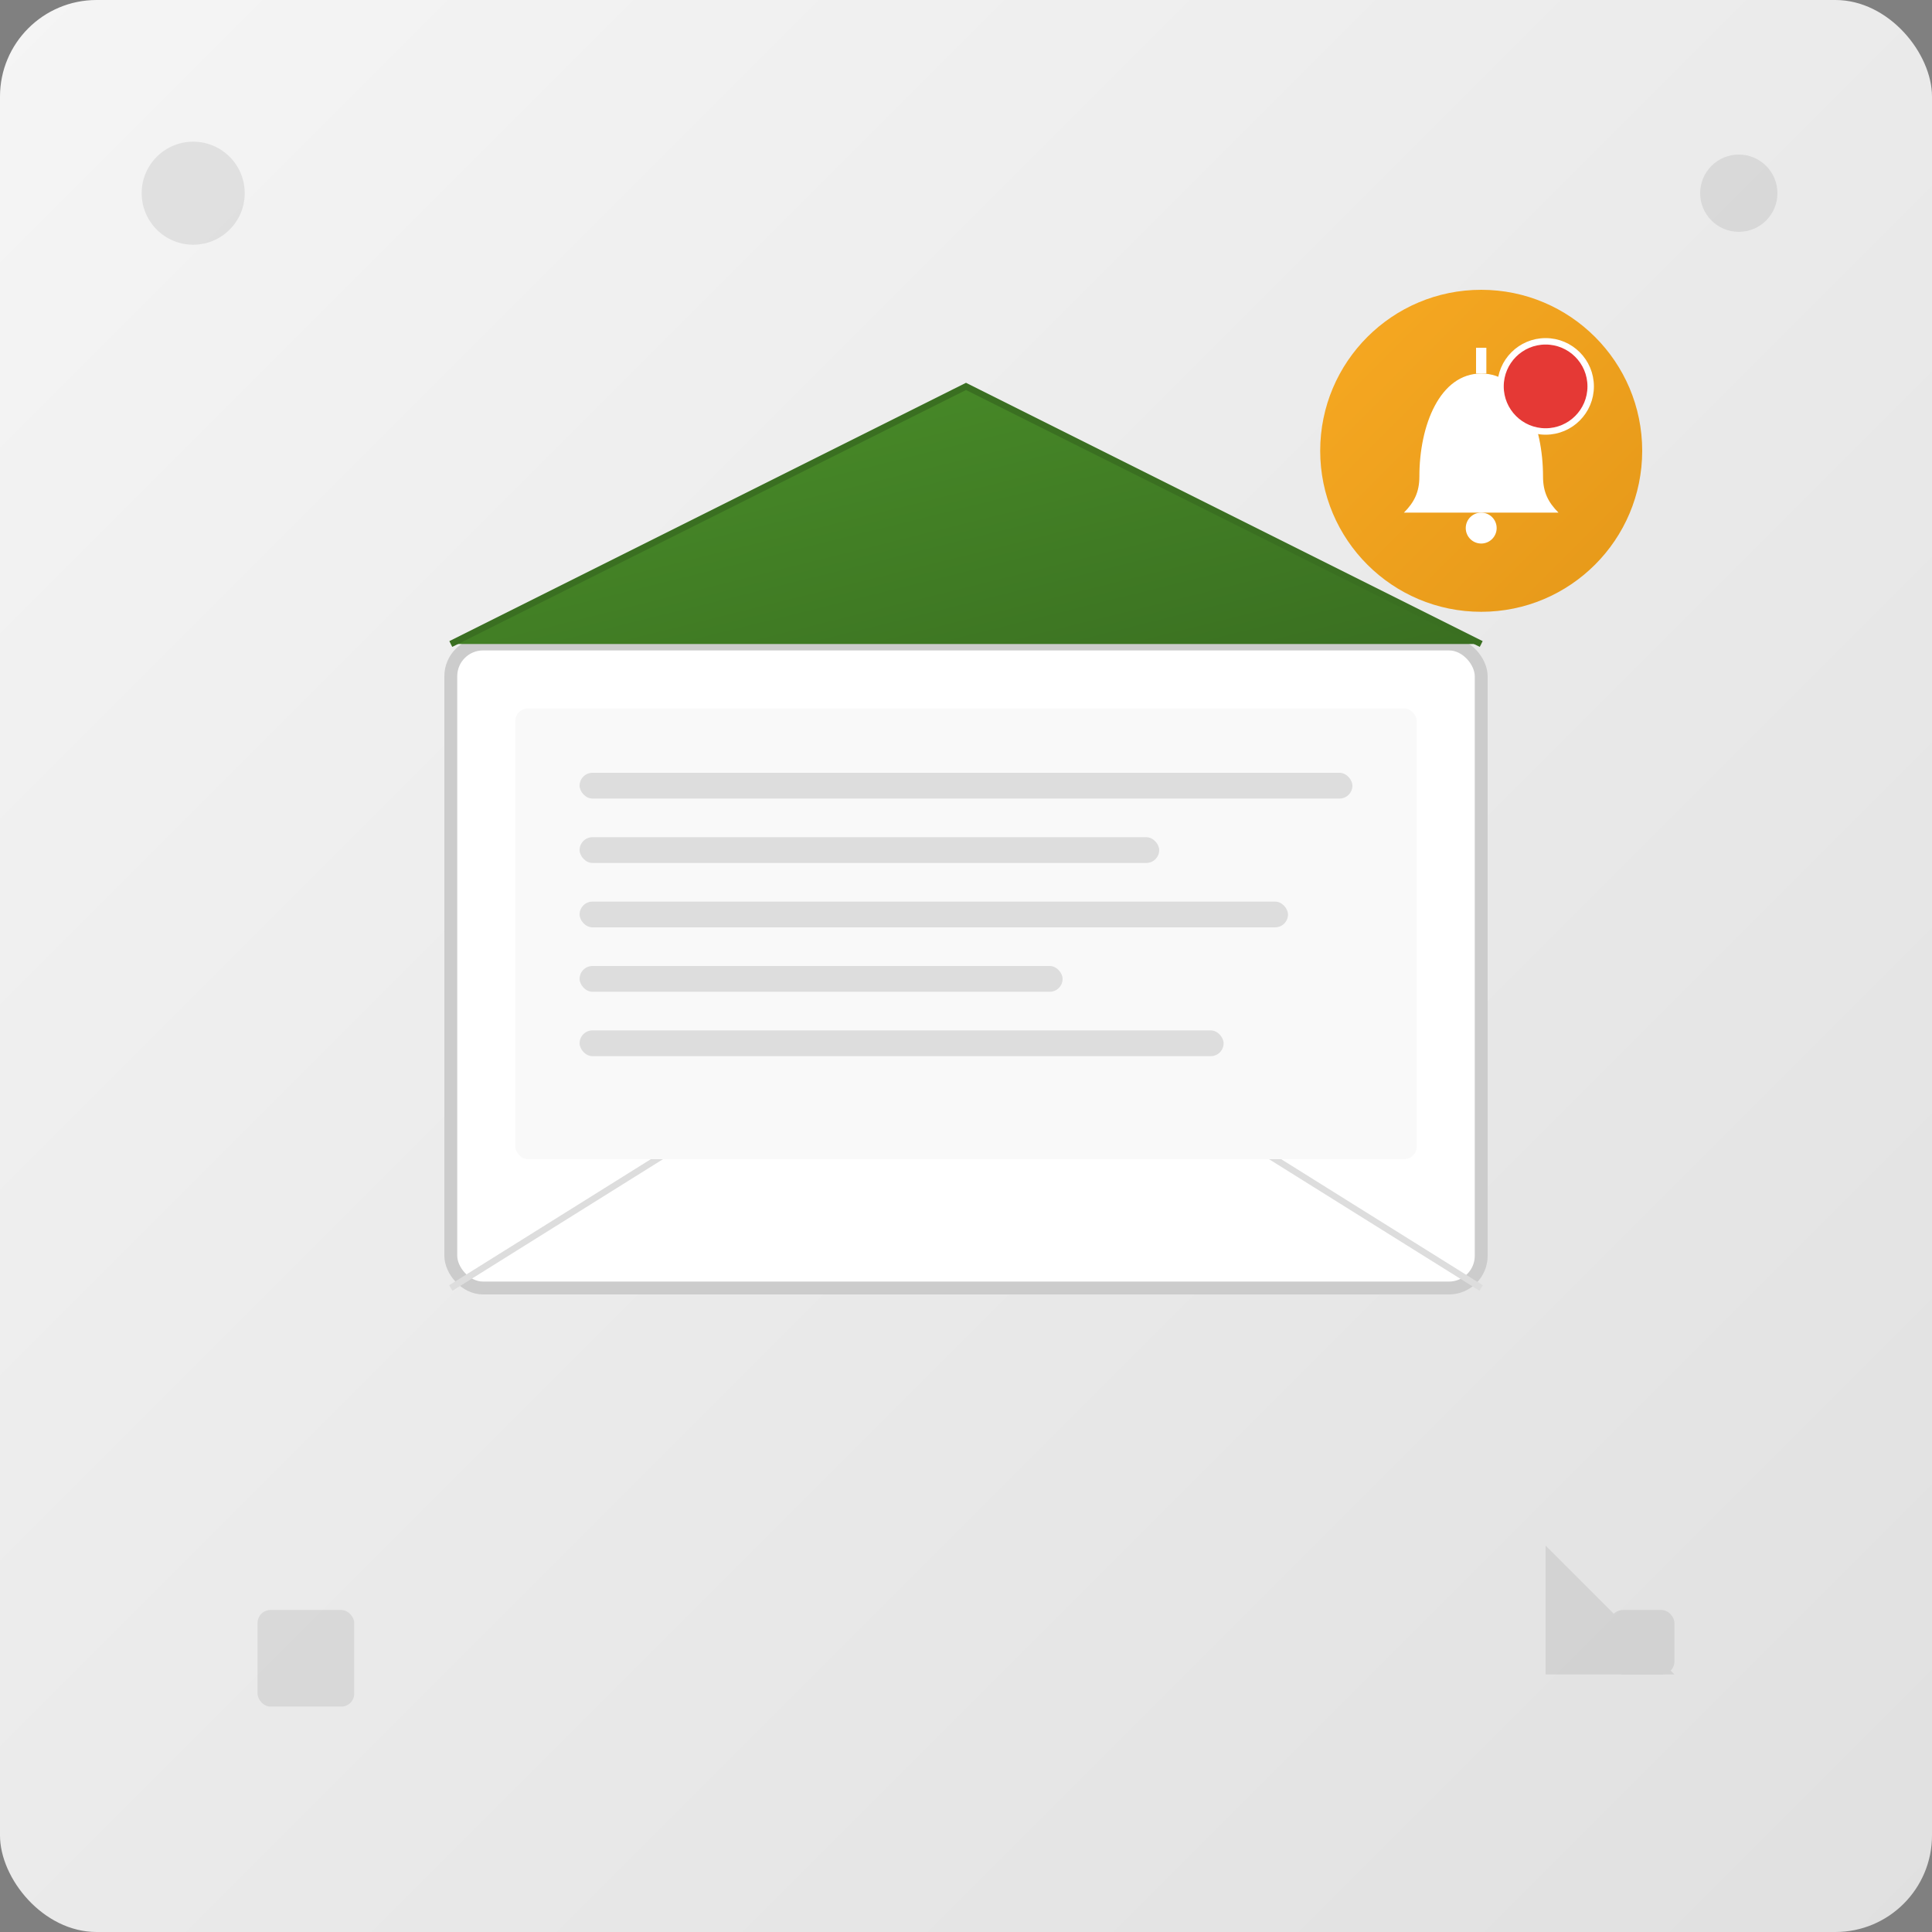
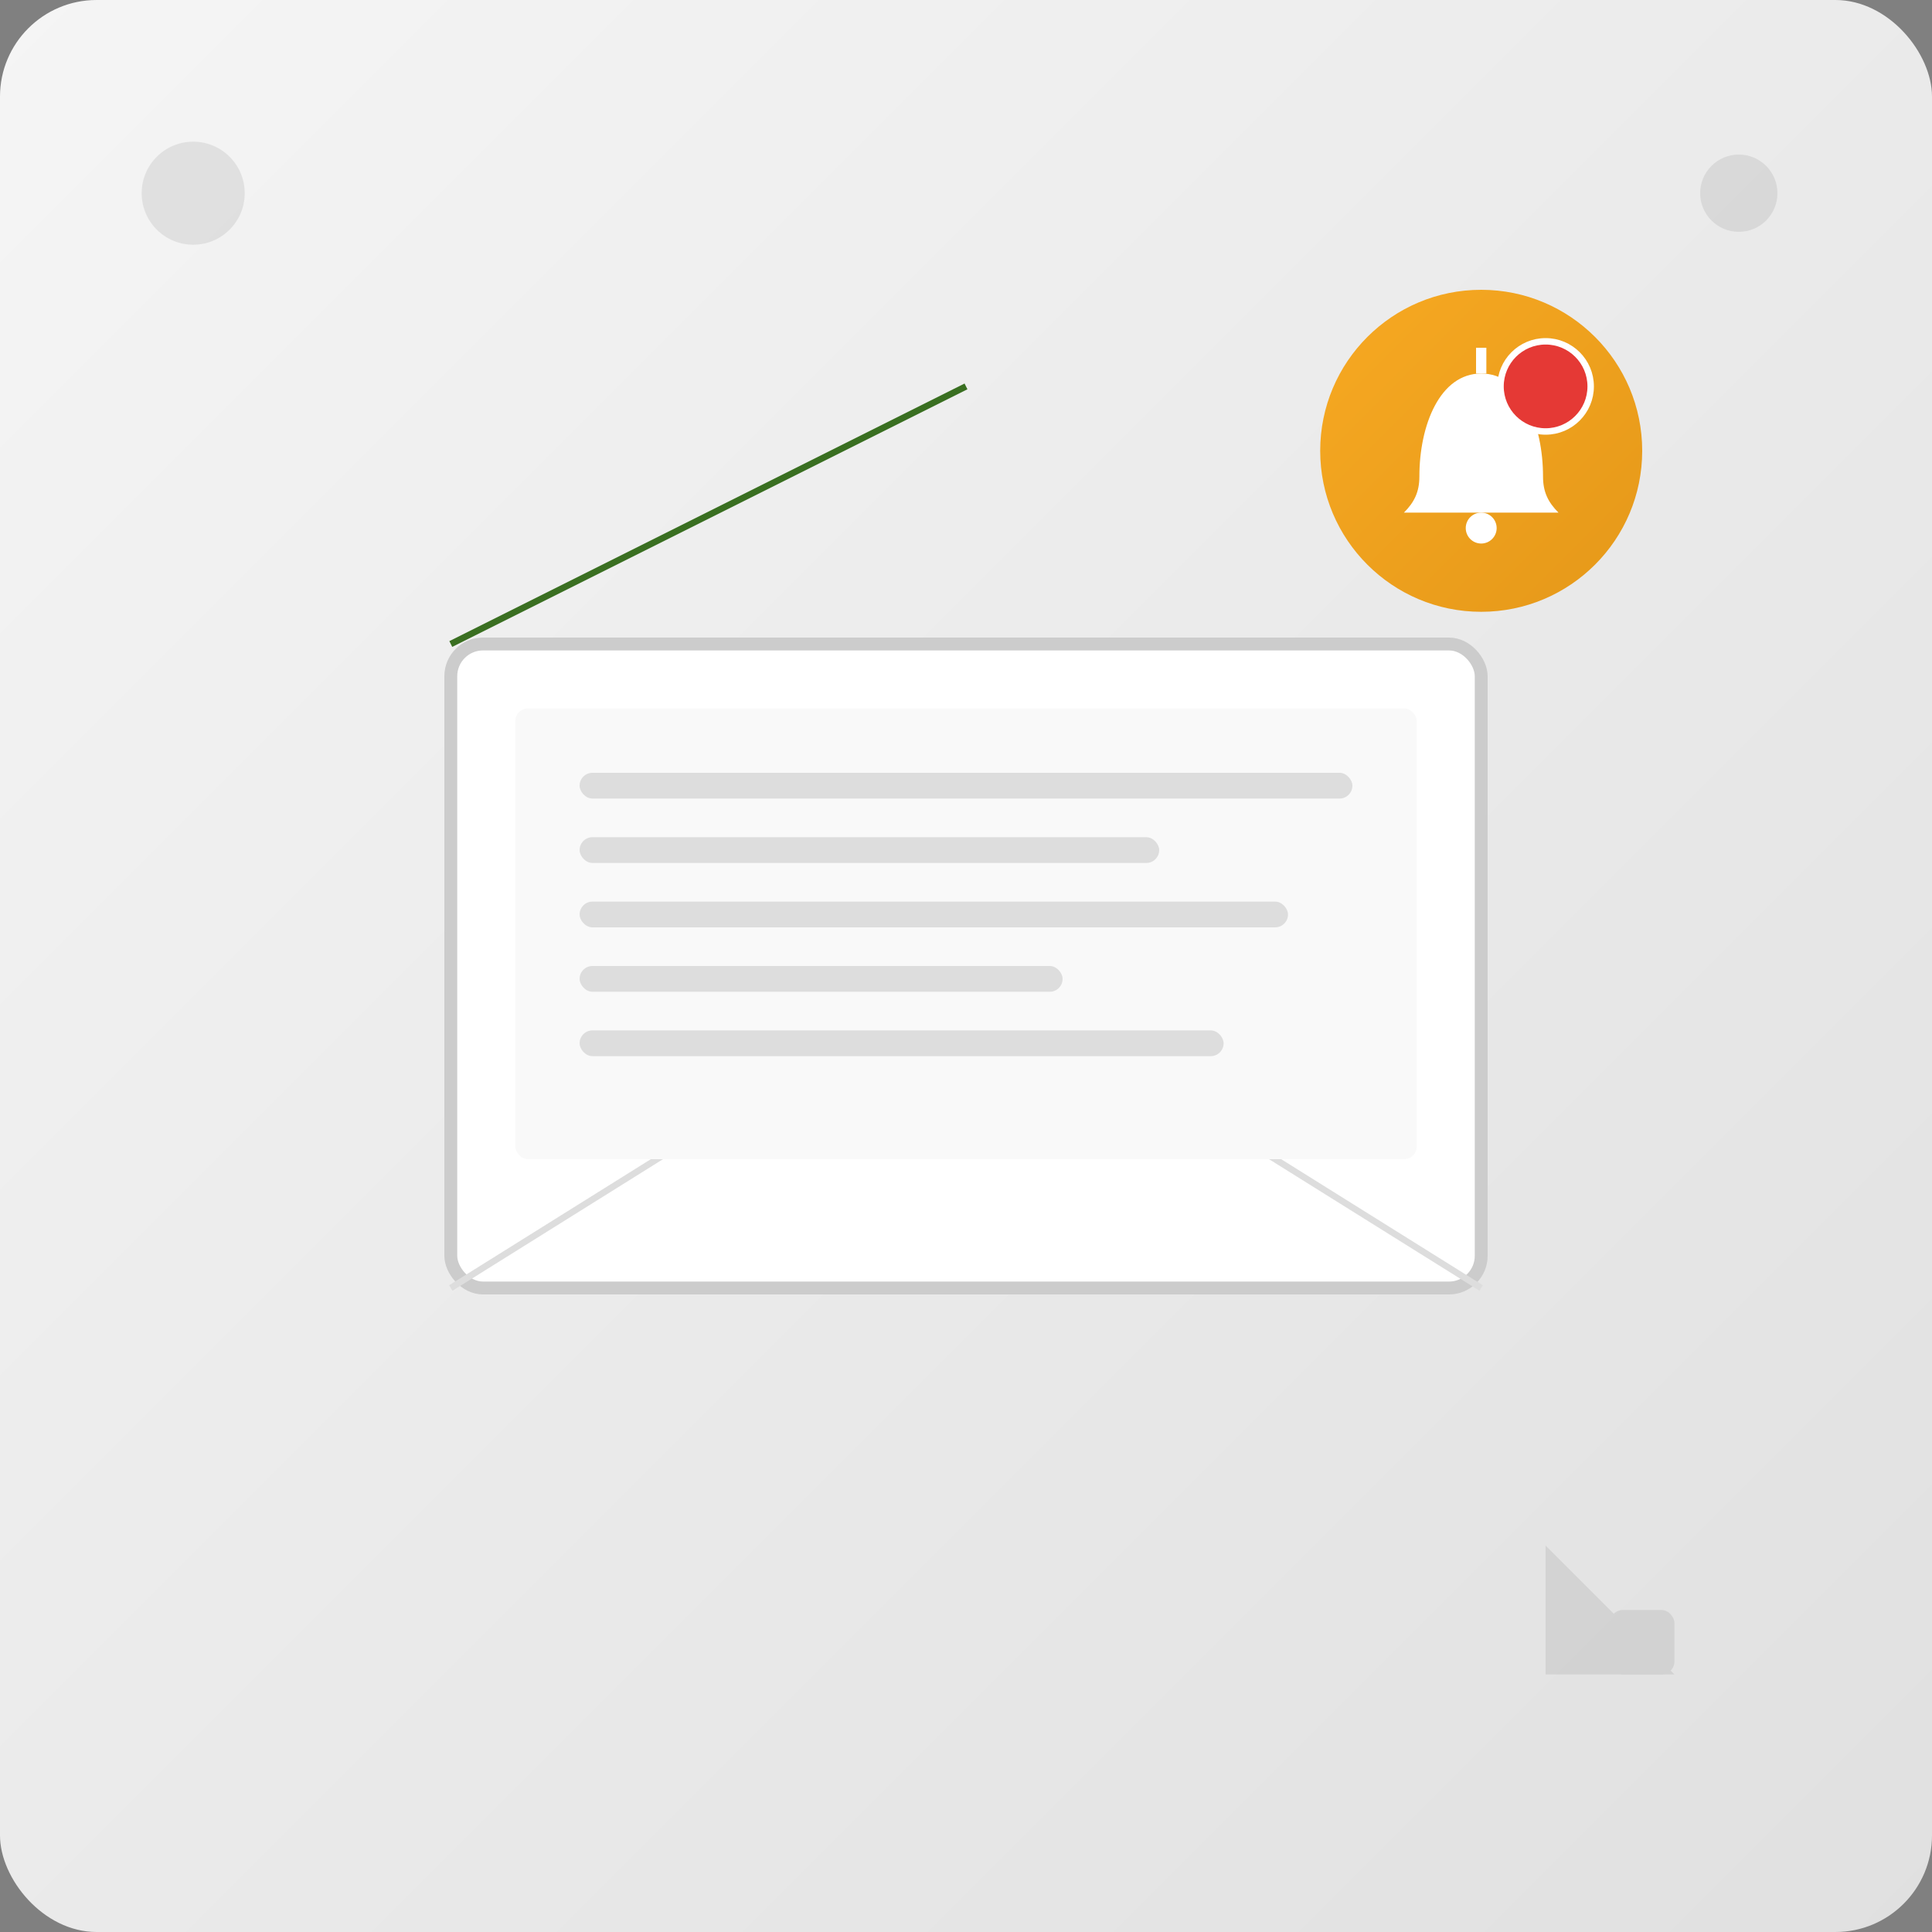
<svg xmlns="http://www.w3.org/2000/svg" width="300" height="300" viewBox="0 0 300 300">
  <rect x="0" y="0" width="300" height="300" fill="#808080" stroke="none" />
  <defs>
    <linearGradient id="bgGrad" x1="0%" y1="0%" x2="100%" y2="100%">
      <stop offset="0%" style="stop-color:#f5f5f5;stop-opacity:1" />
      <stop offset="100%" style="stop-color:#e0e0e0;stop-opacity:1" />
    </linearGradient>
    <linearGradient id="primaryGrad" x1="0%" y1="0%" x2="100%" y2="100%">
      <stop offset="0%" style="stop-color:#4a8f29;stop-opacity:1" />
      <stop offset="100%" style="stop-color:#3a6f21;stop-opacity:1" />
    </linearGradient>
    <linearGradient id="secondaryGrad" x1="0%" y1="0%" x2="100%" y2="100%">
      <stop offset="0%" style="stop-color:#f7a922;stop-opacity:1" />
      <stop offset="100%" style="stop-color:#e59819;stop-opacity:1" />
    </linearGradient>
  </defs>
  <rect width="300" height="300" fill="url(#bgGrad)" rx="15" />
  <g transform="translate(150, 150)">
    <rect x="-80" y="-50" width="160" height="100" rx="5" fill="white" stroke="#ccc" stroke-width="2" />
-     <path d="M-80,-50 L0,-90 L80,-50" fill="url(#primaryGrad)" stroke="#3a6f21" stroke-width="1" />
+     <path d="M-80,-50 L0,-90 " fill="url(#primaryGrad)" stroke="#3a6f21" stroke-width="1" />
    <path d="M-80,50 L0,0 L80,50" fill="none" stroke="#ddd" stroke-width="1" />
    <rect x="-70" y="-40" width="140" height="70" rx="2" fill="#f9f9f9" />
    <rect x="-60" y="-30" width="120" height="4" rx="2" fill="#ddd" />
    <rect x="-60" y="-20" width="90" height="4" rx="2" fill="#ddd" />
    <rect x="-60" y="-10" width="110" height="4" rx="2" fill="#ddd" />
    <rect x="-60" y="0" width="75" height="4" rx="2" fill="#ddd" />
    <rect x="-60" y="10" width="100" height="4" rx="2" fill="#ddd" />
  </g>
  <g transform="translate(230, 70)">
    <circle cx="0" cy="0" r="25" fill="url(#secondaryGrad)" />
    <g transform="translate(0, 0) scale(0.8)" fill="white">
      <path d="M0,-15 C-8,-15 -12,-5 -12,5 C-12,8 -13,10 -15,12 L15,12 C13,10 12,8 12,5 C12,-5 8,-15 0,-15 Z" />
      <circle cx="0" cy="15" r="3" />
      <path d="M0,-20 L0,-15" stroke="white" stroke-width="2" />
    </g>
    <circle cx="10" cy="-10" r="7" fill="#e53935" stroke="white" stroke-width="1" />
  </g>
  <g opacity="0.1" fill="#333">
    <circle cx="30" cy="30" r="8" />
-     <rect x="40" y="250" width="15" height="15" rx="2" />
    <path d="M240,240 L260,260 L240,260 Z" />
    <rect x="250" y="250" width="10" height="10" rx="2" />
    <circle cx="270" cy="30" r="6" />
  </g>
</svg>